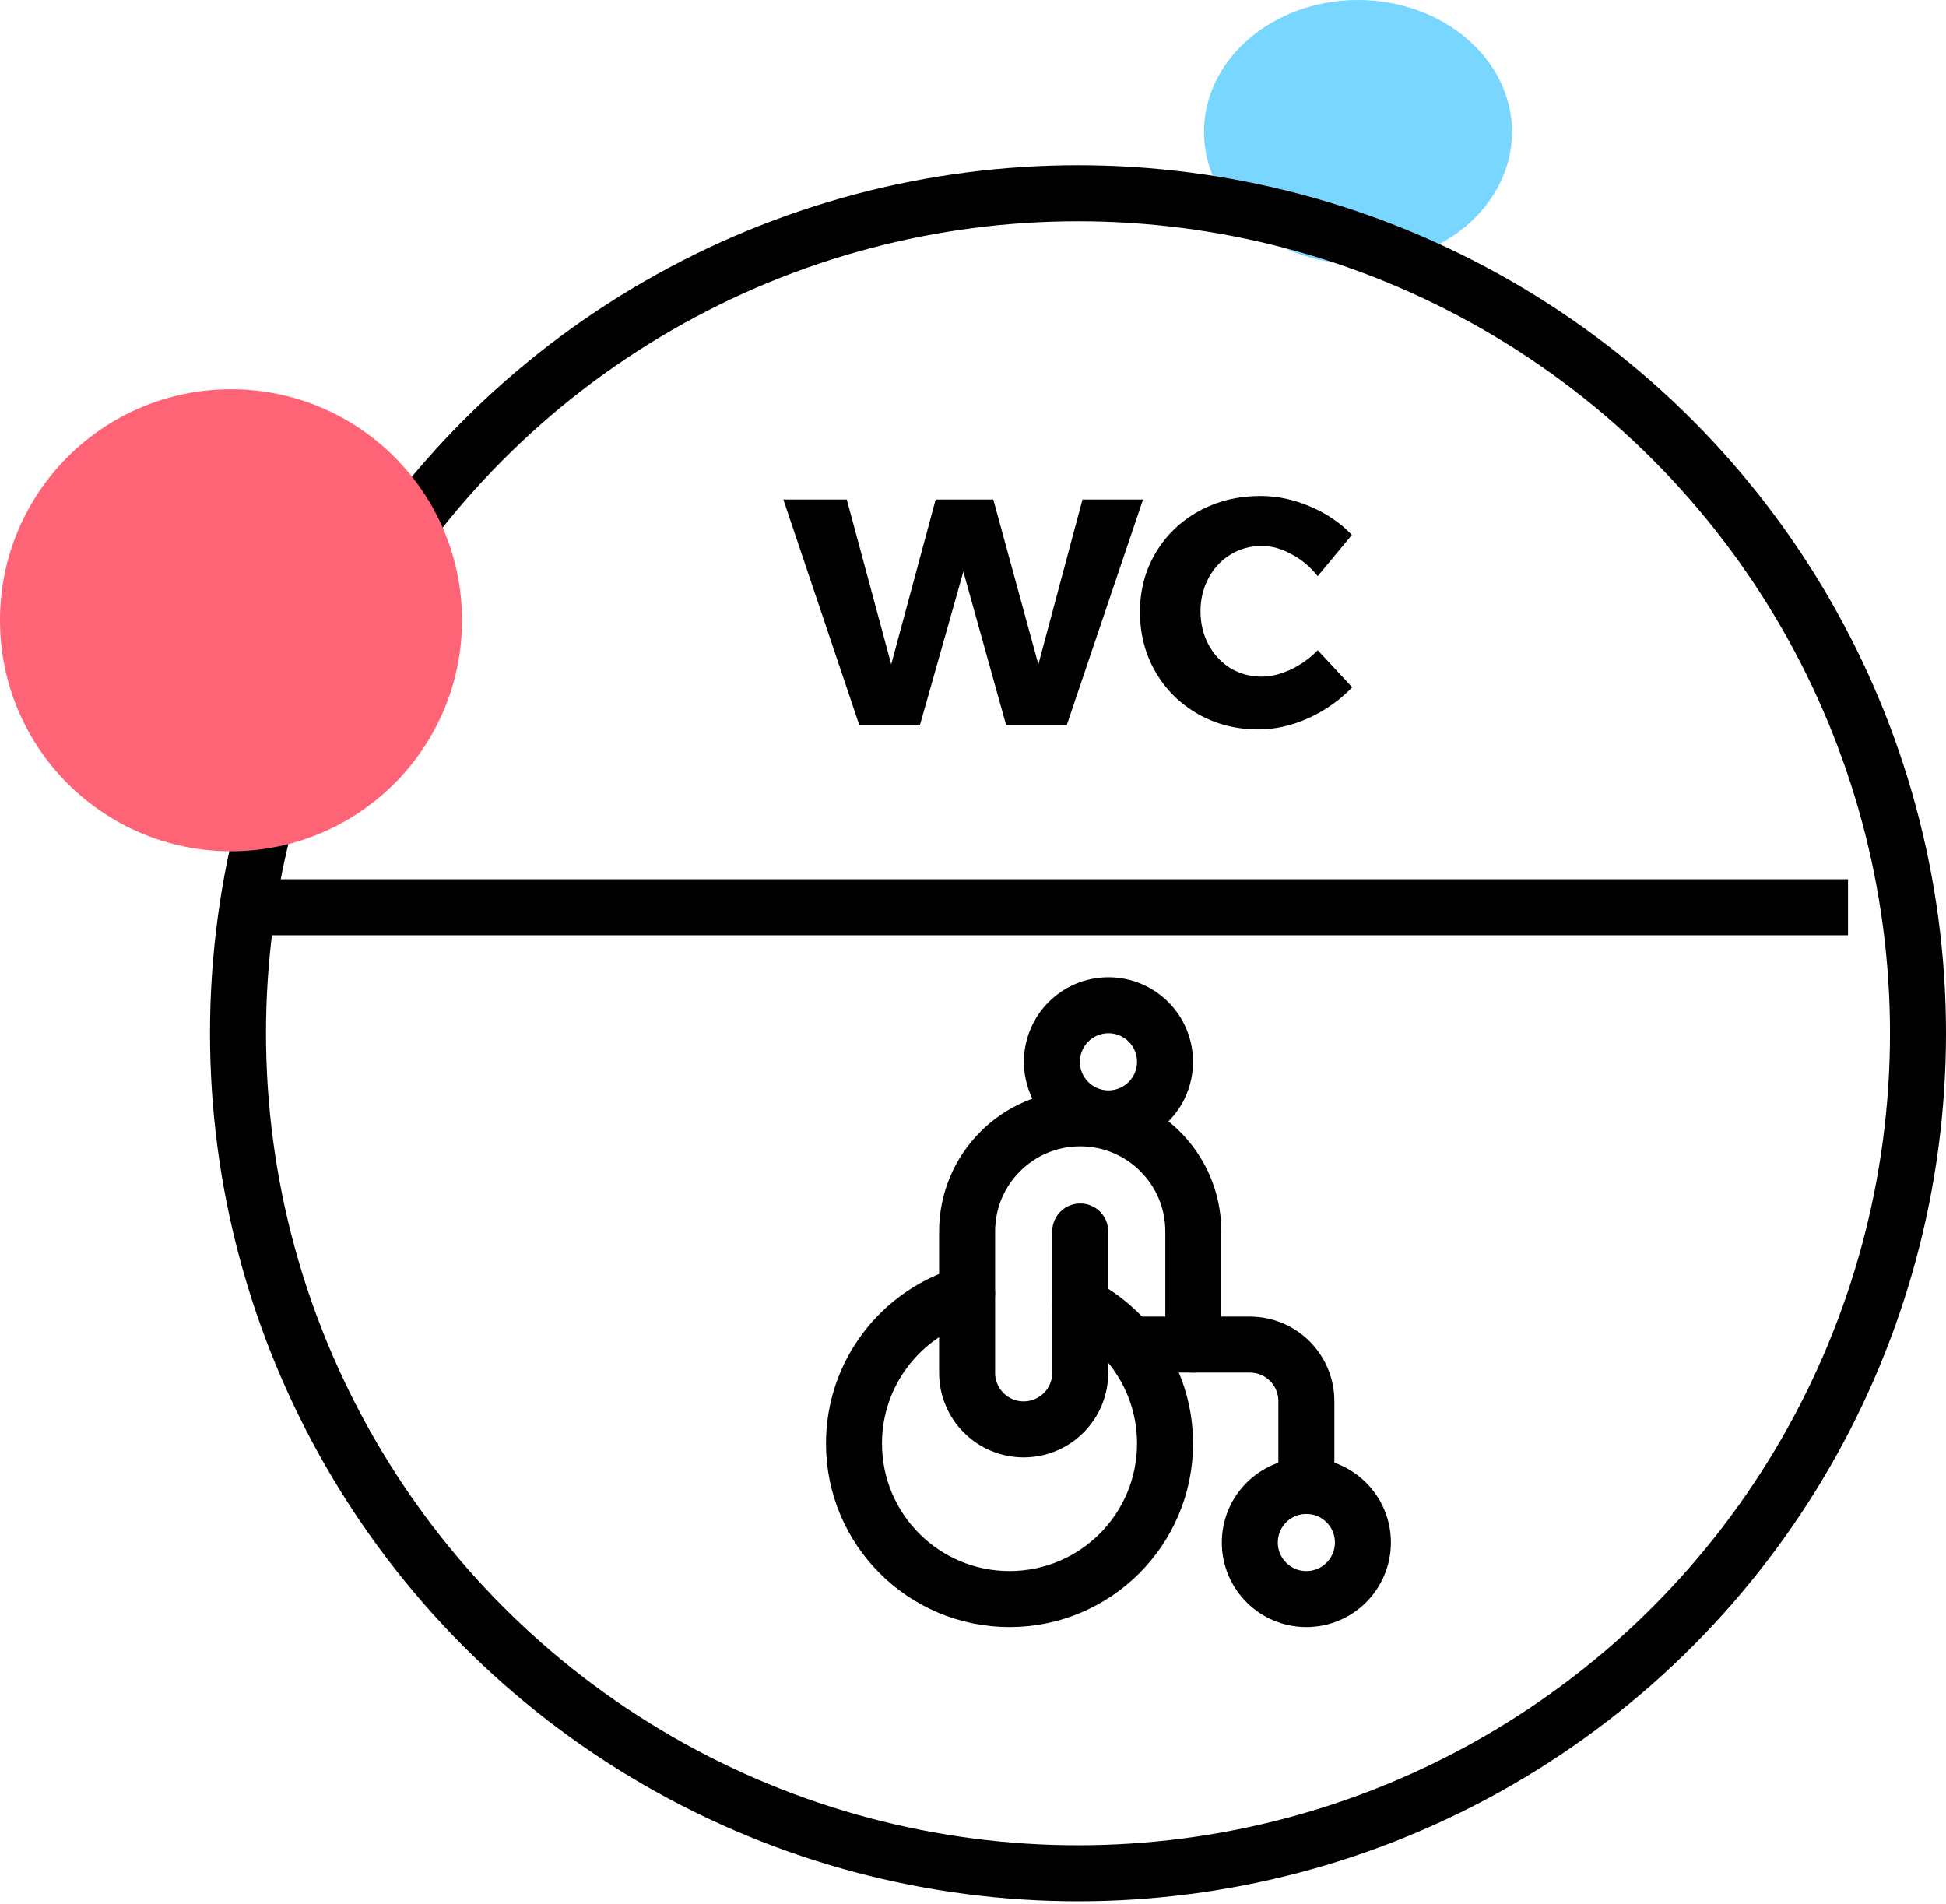
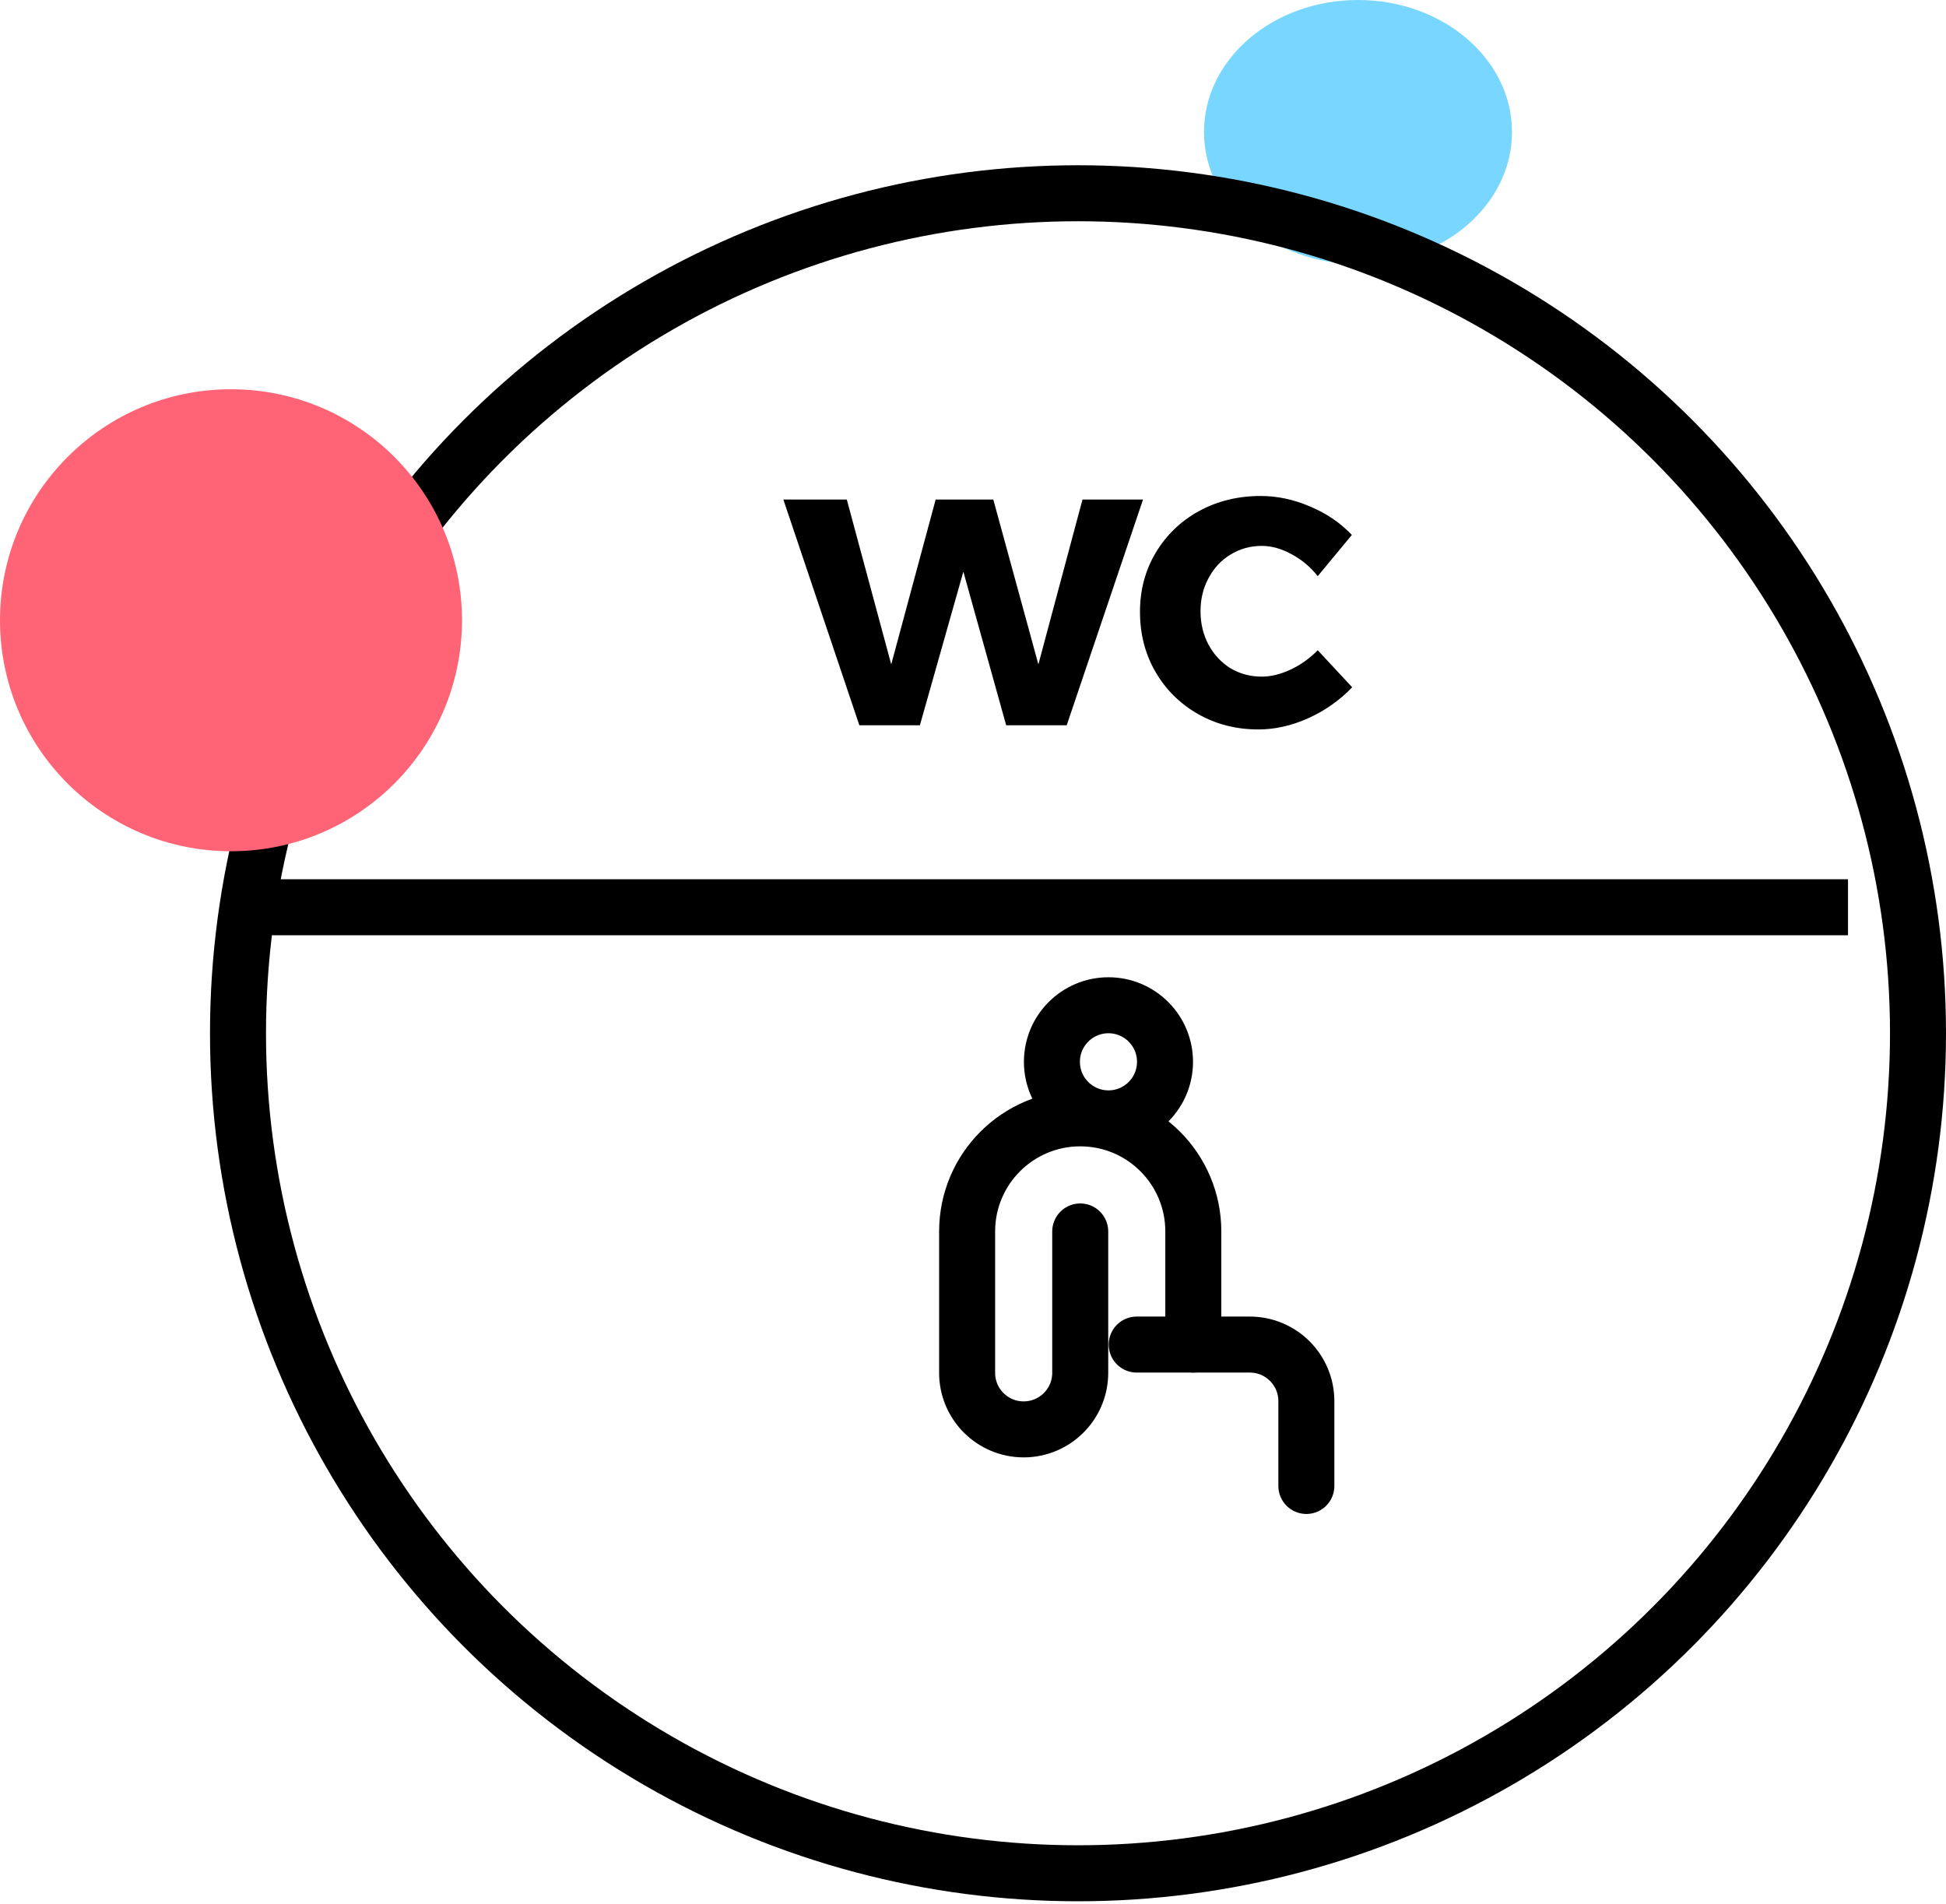
<svg xmlns="http://www.w3.org/2000/svg" width="139" height="136" viewBox="0 0 139 136" fill="none">
-   <path d="M77.15 93.207C80.751 95.044 83.217 98.788 83.217 103.107C83.217 109.243 78.243 114.216 72.108 114.216C65.974 114.216 61 109.243 61 103.107C61 98.023 64.416 93.736 69.079 92.417" stroke="black" stroke-width="4" stroke-miterlimit="10" stroke-linecap="round" stroke-linejoin="round" />
-   <path d="M97.35 110.177C97.35 112.407 95.542 114.216 93.311 114.216C91.08 114.216 89.272 112.407 89.272 110.177C89.272 107.946 91.08 106.137 93.311 106.137C95.542 106.137 97.35 107.946 97.35 110.177Z" stroke="black" stroke-width="4" stroke-miterlimit="10" stroke-linecap="round" stroke-linejoin="round" />
  <path d="M81.193 96.039H89.272C91.503 96.039 93.311 97.848 93.311 100.078V106.138" stroke="black" stroke-width="4" stroke-miterlimit="10" stroke-linecap="round" stroke-linejoin="round" />
  <path d="M77.159 87.959V98.057C77.159 100.288 75.35 102.097 73.119 102.097C70.888 102.097 69.08 100.288 69.08 98.057V87.959C69.08 83.497 72.697 79.88 77.159 79.88C81.621 79.88 85.237 83.497 85.237 87.959V96.038" stroke="black" stroke-width="4" stroke-miterlimit="10" stroke-linecap="round" stroke-linejoin="round" />
  <path d="M83.215 75.843C83.215 78.073 81.407 79.882 79.176 79.882C76.945 79.882 75.137 78.073 75.137 75.843C75.137 73.612 76.945 71.803 79.176 71.803C81.407 71.803 83.215 73.612 83.215 75.843Z" stroke="black" stroke-width="4" stroke-miterlimit="10" stroke-linecap="round" stroke-linejoin="round" />
  <ellipse cx="97" cy="9.429" rx="11" ry="9.429" fill="#79D7FF" />
  <circle cx="77" cy="73.803" r="60" stroke="black" stroke-width="4" />
  <path d="M77.321 35.68H81.645L76.194 51.803H71.87L68.811 40.832L65.706 51.803H61.382L55.954 35.68H60.485L63.659 47.456L66.833 35.68H70.95L74.17 47.456L77.321 35.68ZM94.123 41.154C93.602 40.494 92.981 39.973 92.26 39.59C91.54 39.191 90.827 38.992 90.121 38.992C89.309 38.992 88.565 39.199 87.89 39.613C87.231 40.011 86.71 40.571 86.326 41.292C85.943 41.997 85.751 42.787 85.751 43.661C85.751 44.535 85.943 45.332 86.326 46.053C86.71 46.758 87.231 47.318 87.89 47.732C88.565 48.13 89.309 48.33 90.121 48.33C90.781 48.33 91.471 48.161 92.191 47.824C92.912 47.486 93.556 47.026 94.123 46.444L96.584 49.089C95.71 50.009 94.668 50.745 93.456 51.297C92.26 51.833 91.072 52.102 89.891 52.102C88.297 52.102 86.855 51.734 85.567 50.998C84.279 50.262 83.267 49.257 82.531 47.985C81.795 46.712 81.427 45.286 81.427 43.707C81.427 42.143 81.803 40.732 82.554 39.475C83.306 38.217 84.333 37.228 85.636 36.508C86.955 35.787 88.427 35.427 90.052 35.427C91.248 35.427 92.429 35.68 93.594 36.186C94.76 36.676 95.749 37.351 96.561 38.21L94.123 41.154Z" fill="black" />
  <line x1="19" y1="64.803" x2="132" y2="64.803" stroke="black" stroke-width="4" />
  <circle cx="16.5" cy="44.303" r="16.5" fill="#FF6476" />
</svg>